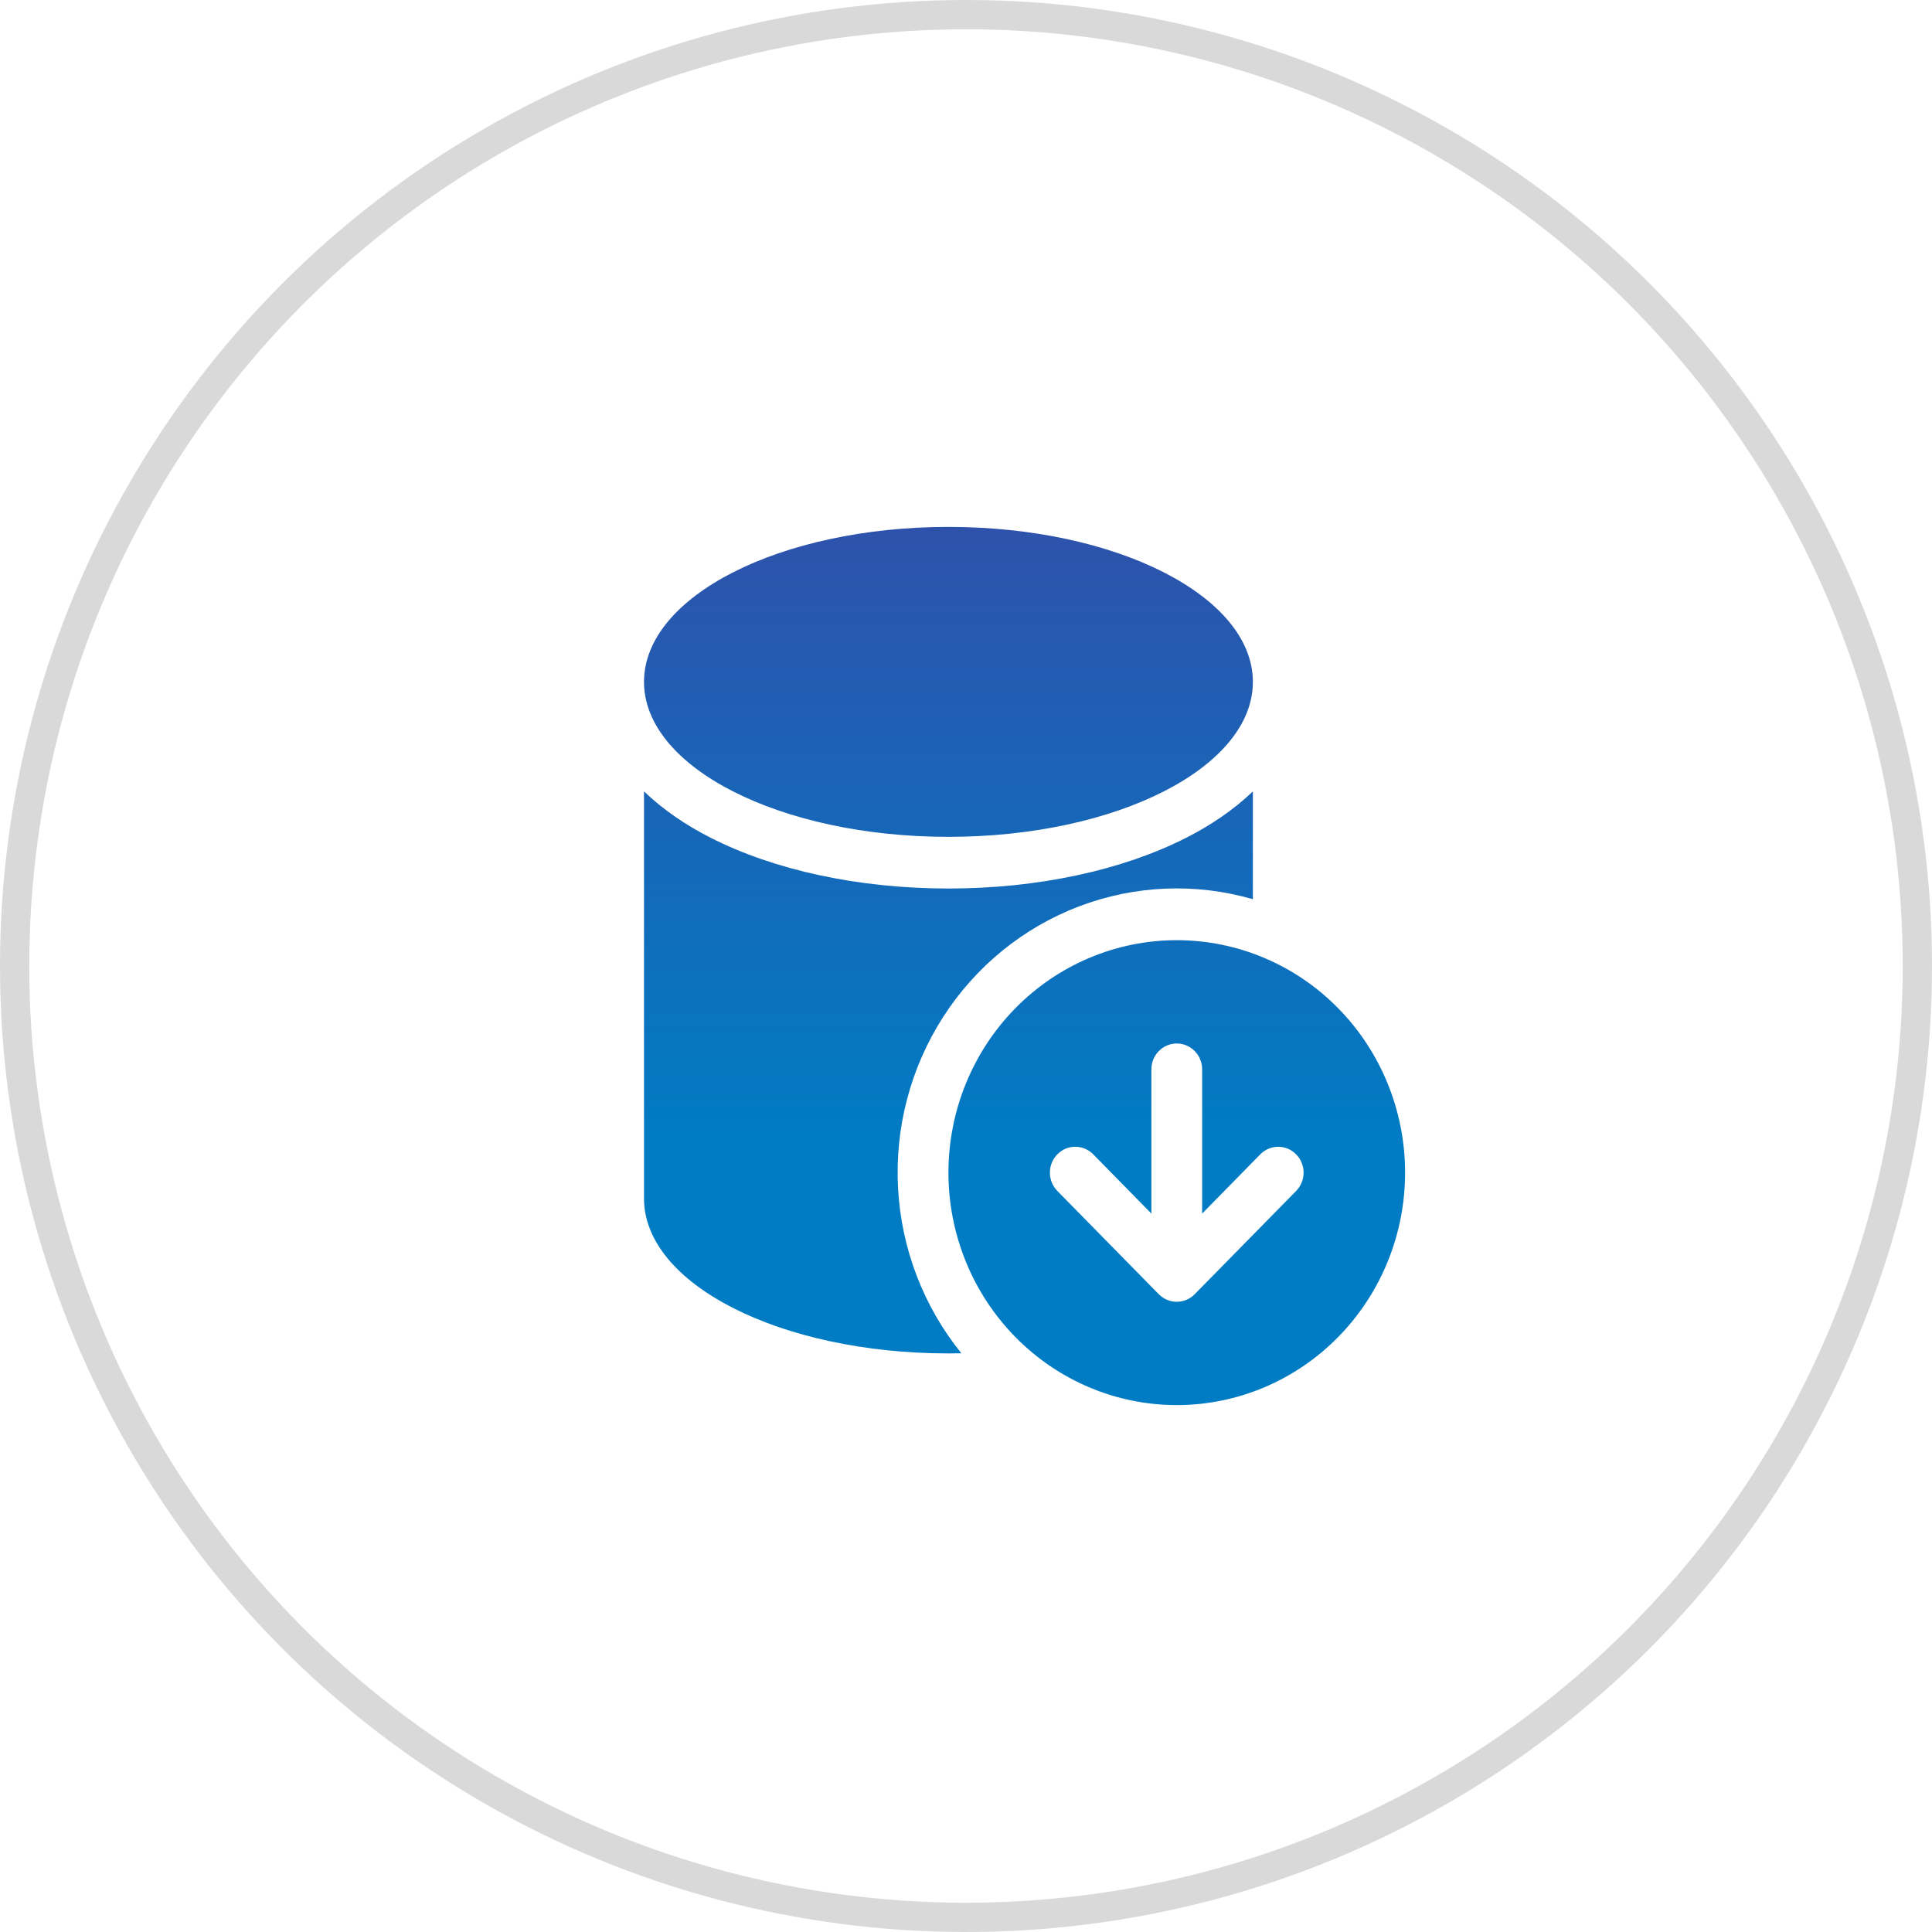
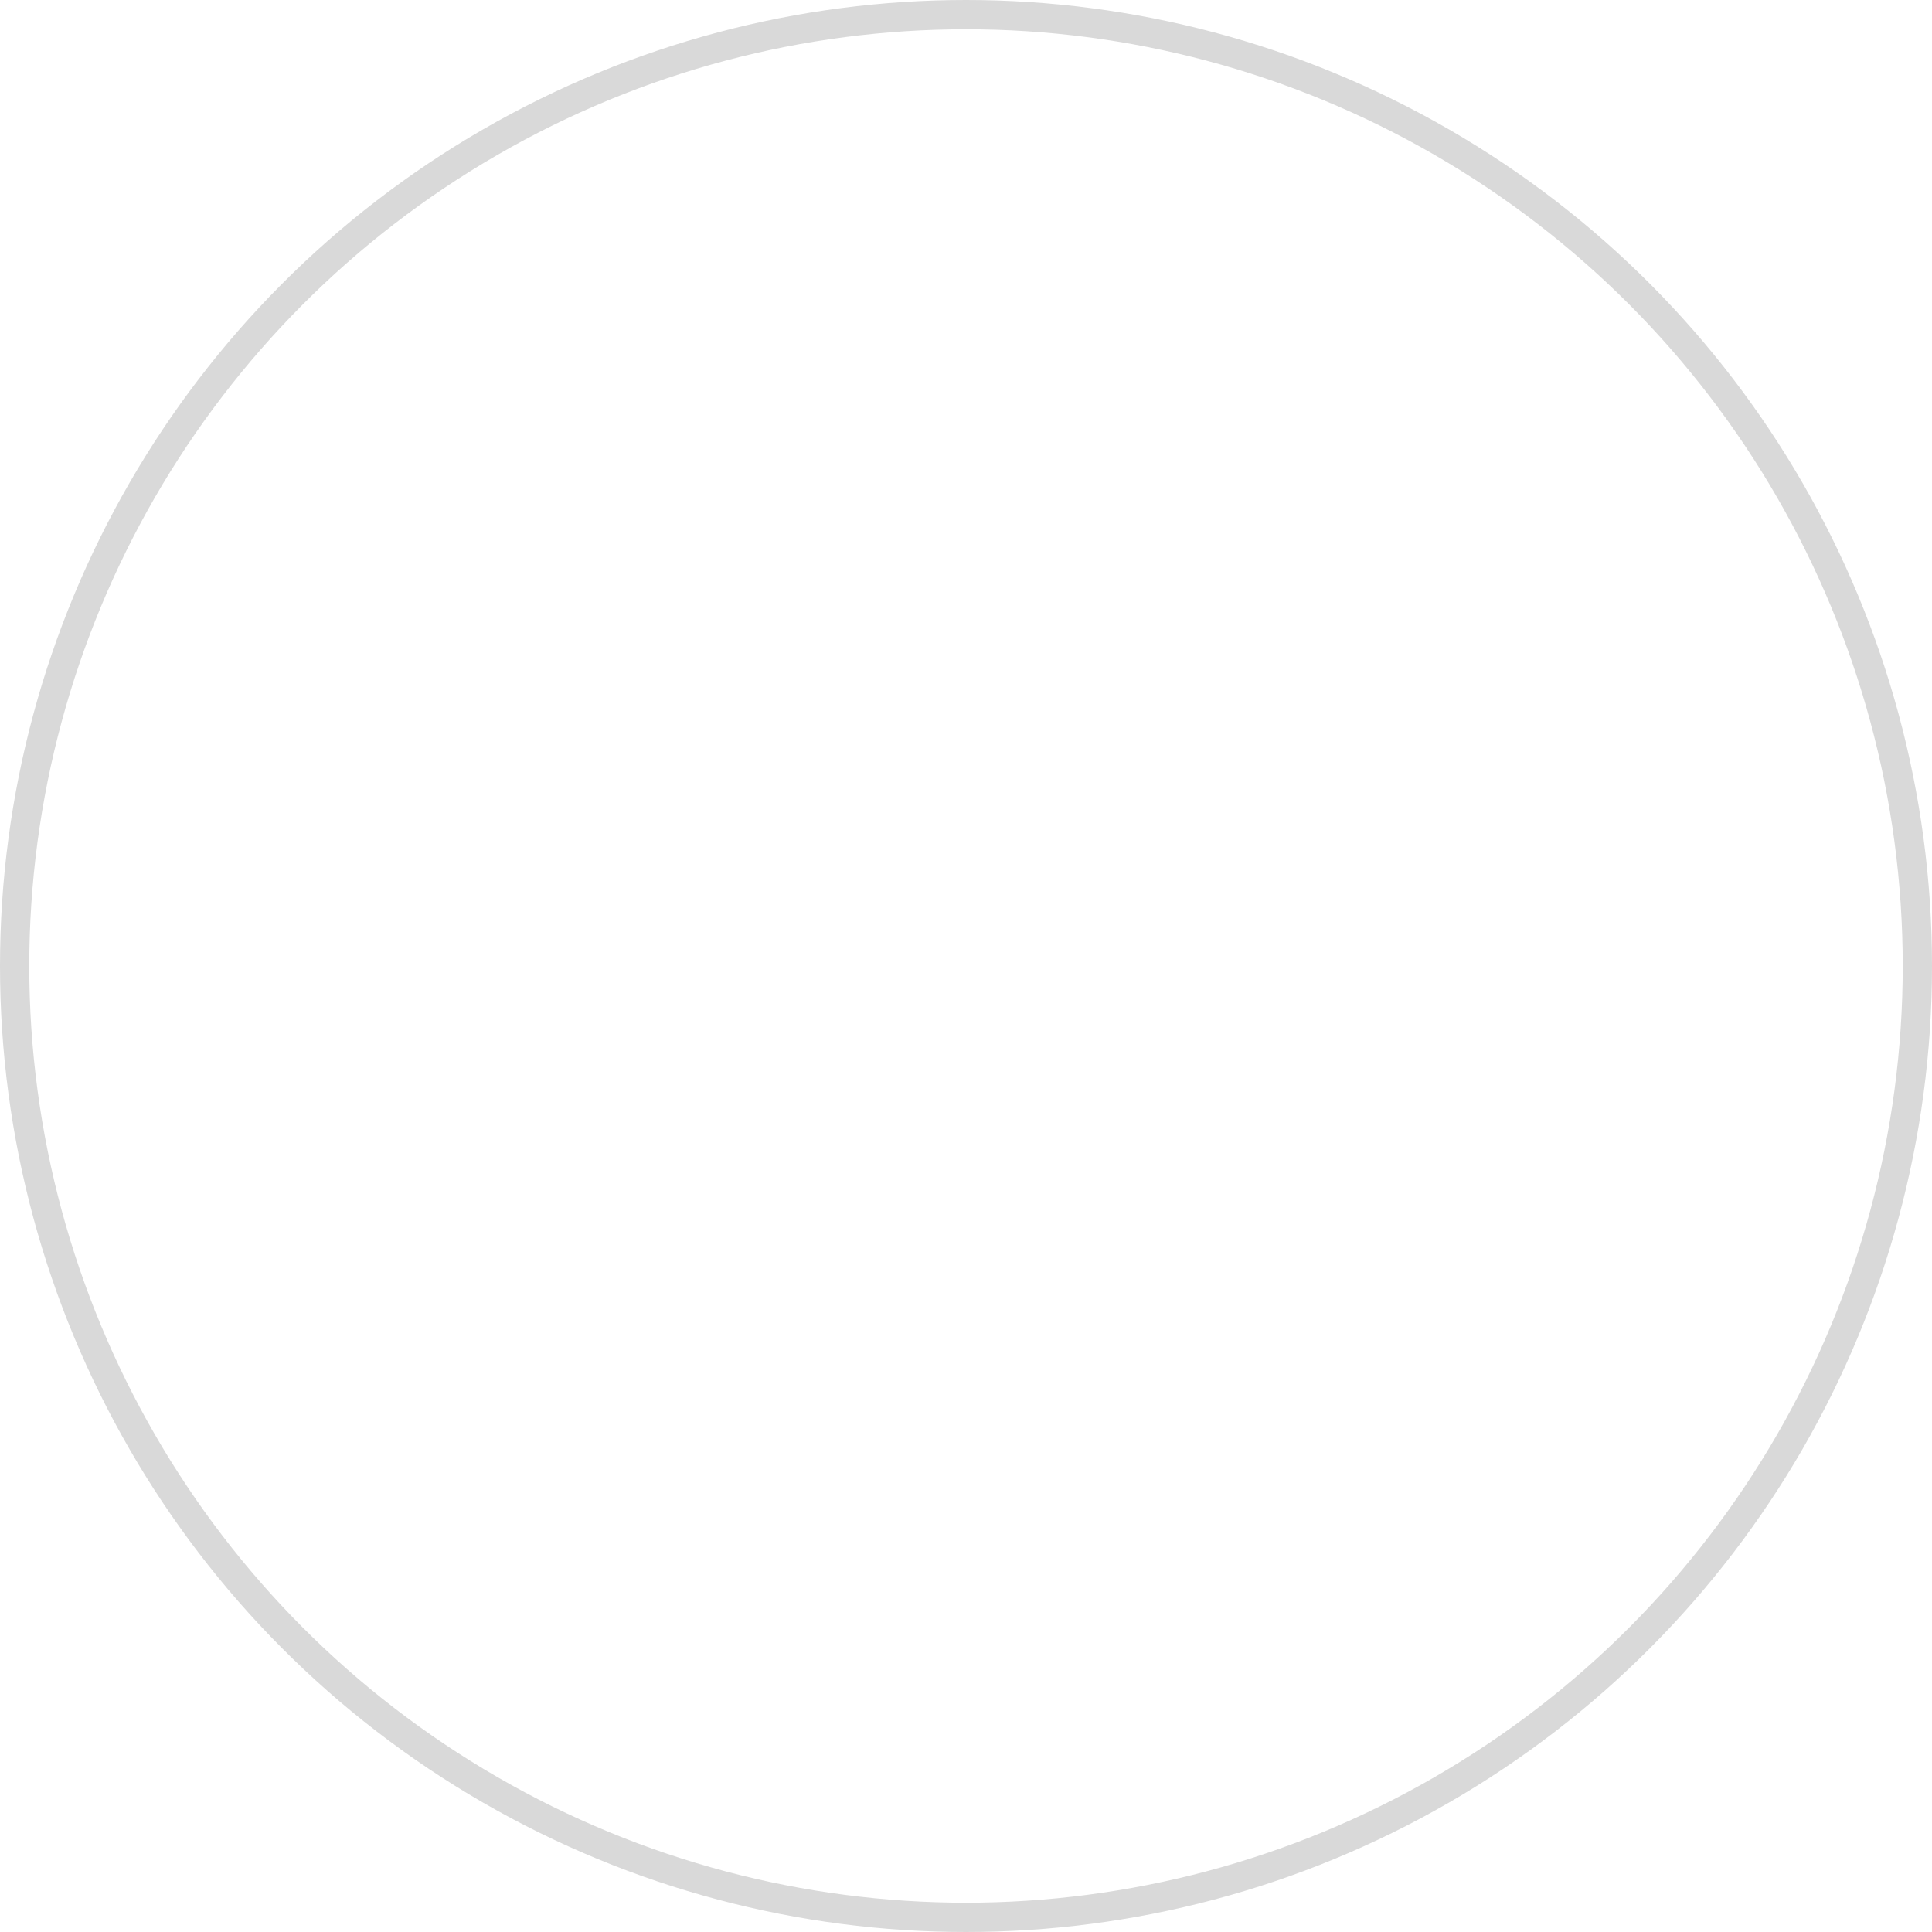
<svg xmlns="http://www.w3.org/2000/svg" width="66" height="66" viewBox="0 0 66 66" fill="none">
  <circle cx="33" cy="33" r="32.5" stroke="#D9D9D9" />
  <g clip-path="url(#clip0_33_191)">
    <path d="M32.4 28.588C38.144 28.588 42.8 26.218 42.8 23.294C42.8 20.37 38.144 18 32.4 18C26.656 18 22 20.37 22 23.294C22 26.218 26.656 28.588 32.4 28.588ZM40.529 28.616C41.344 28.202 42.136 27.674 42.8 27.035V30.718C40.845 30.153 38.763 30.239 36.86 30.964C34.956 31.688 33.329 33.013 32.217 34.745C31.105 36.477 30.566 38.526 30.679 40.592C30.791 42.658 31.549 44.633 32.842 46.23L32.4 46.235C26.656 46.235 22 43.865 22 40.941V27.035C22.664 27.674 23.456 28.202 24.271 28.616C26.441 29.721 29.318 30.353 32.4 30.353C35.482 30.353 38.359 29.721 40.529 28.616ZM48 40.059C48 42.165 47.178 44.185 45.715 45.674C44.253 47.163 42.269 48 40.2 48C38.131 48 36.147 47.163 34.685 45.674C33.222 44.185 32.4 42.165 32.4 40.059C32.4 37.953 33.222 35.933 34.685 34.444C36.147 32.954 38.131 32.118 40.2 32.118C42.269 32.118 44.253 32.954 45.715 34.444C47.178 35.933 48 37.953 48 40.059V40.059ZM39.586 44.211L39.592 44.217C39.752 44.378 39.969 44.469 40.195 44.471H40.205C40.433 44.469 40.651 44.377 40.812 44.213L44.279 40.684C44.359 40.602 44.423 40.504 44.467 40.397C44.51 40.29 44.533 40.175 44.533 40.059C44.533 39.944 44.511 39.829 44.467 39.722C44.424 39.614 44.36 39.517 44.279 39.435C44.199 39.353 44.103 39.288 43.998 39.243C43.893 39.199 43.78 39.176 43.666 39.176C43.553 39.176 43.44 39.199 43.334 39.243C43.229 39.287 43.134 39.352 43.053 39.434L41.067 41.458V36.529C41.067 36.295 40.975 36.071 40.813 35.906C40.65 35.74 40.43 35.647 40.2 35.647C39.97 35.647 39.75 35.74 39.587 35.906C39.425 36.071 39.333 36.295 39.333 36.529V41.458L37.347 39.434C37.184 39.268 36.964 39.175 36.733 39.175C36.503 39.175 36.282 39.268 36.12 39.434C35.957 39.6 35.866 39.825 35.866 40.059C35.866 40.293 35.957 40.518 36.12 40.684L39.586 44.213V44.211Z" fill="url(#paint0_linear_33_191)" />
  </g>
  <defs>
    <linearGradient id="paint0_linear_33_191" x1="35" y1="18" x2="35" y2="48" gradientUnits="userSpaceOnUse">
      <stop stop-color="#2E52AC" />
      <stop offset="0.698" stop-color="#007CC4" />
    </linearGradient>
    <clipPath id="clip0_33_191">
-       <rect width="26" height="30" fill="white" transform="translate(22 18)" />
-     </clipPath>
+       </clipPath>
  </defs>
</svg>